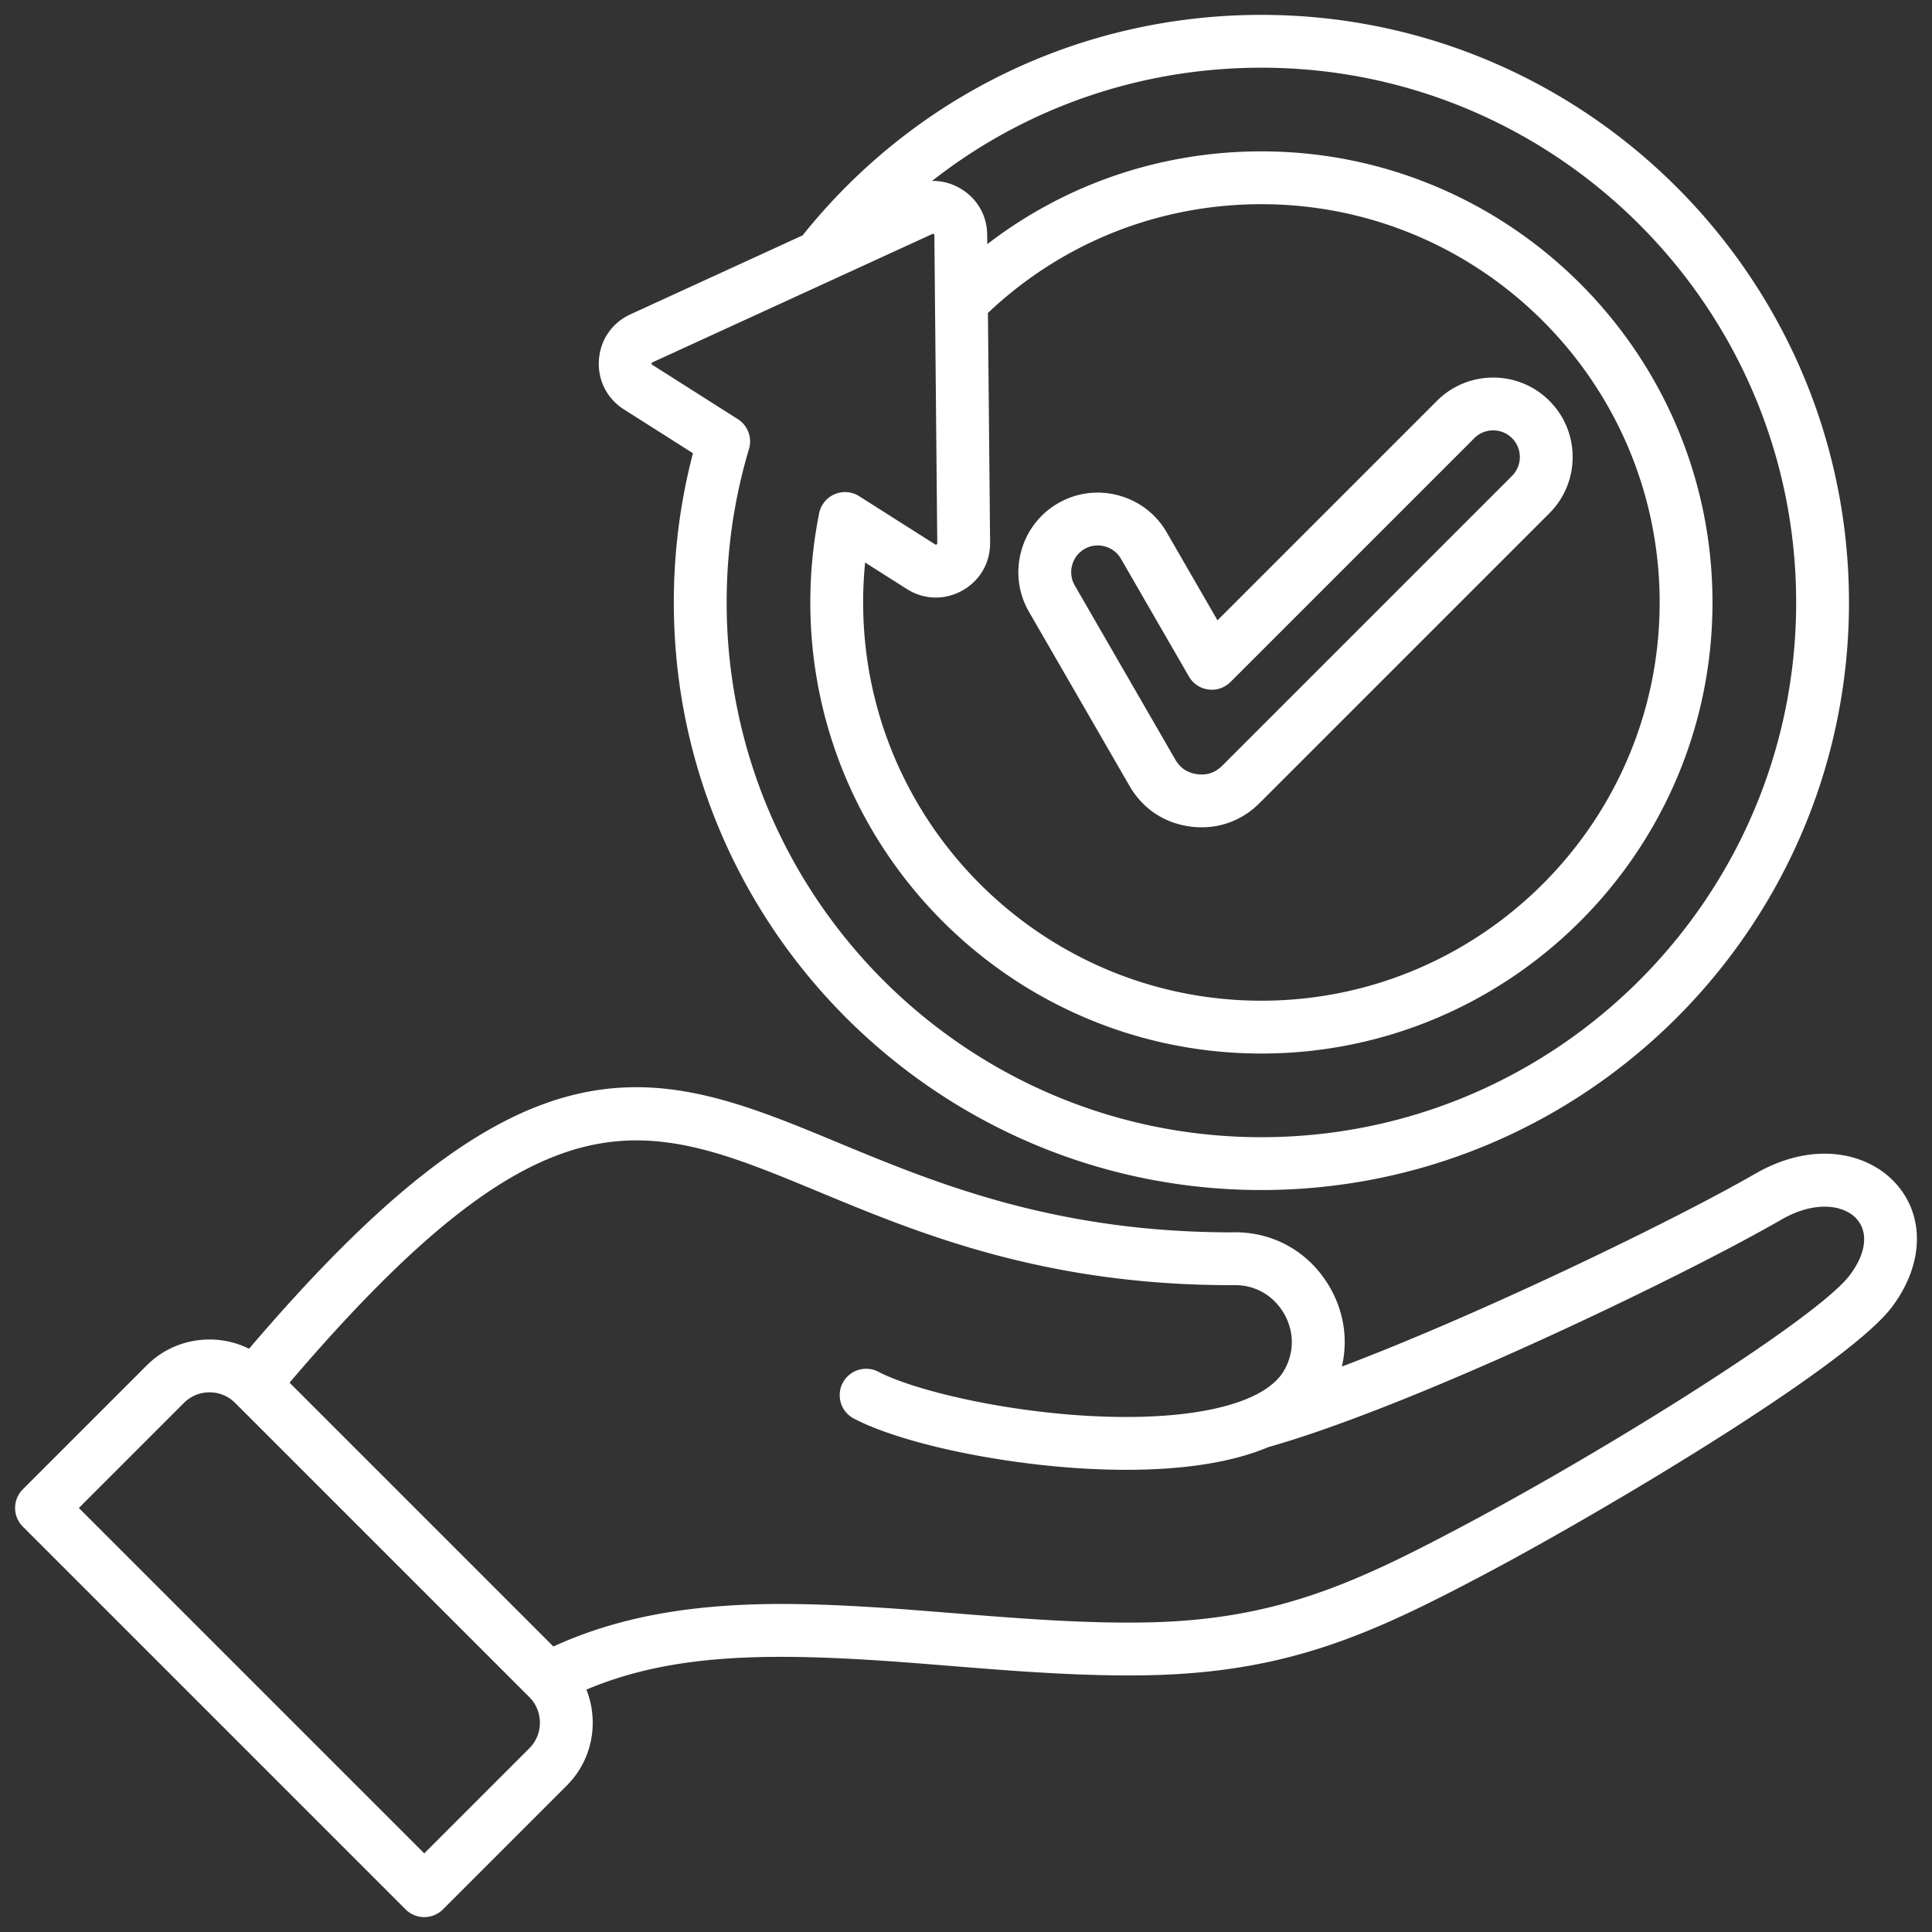
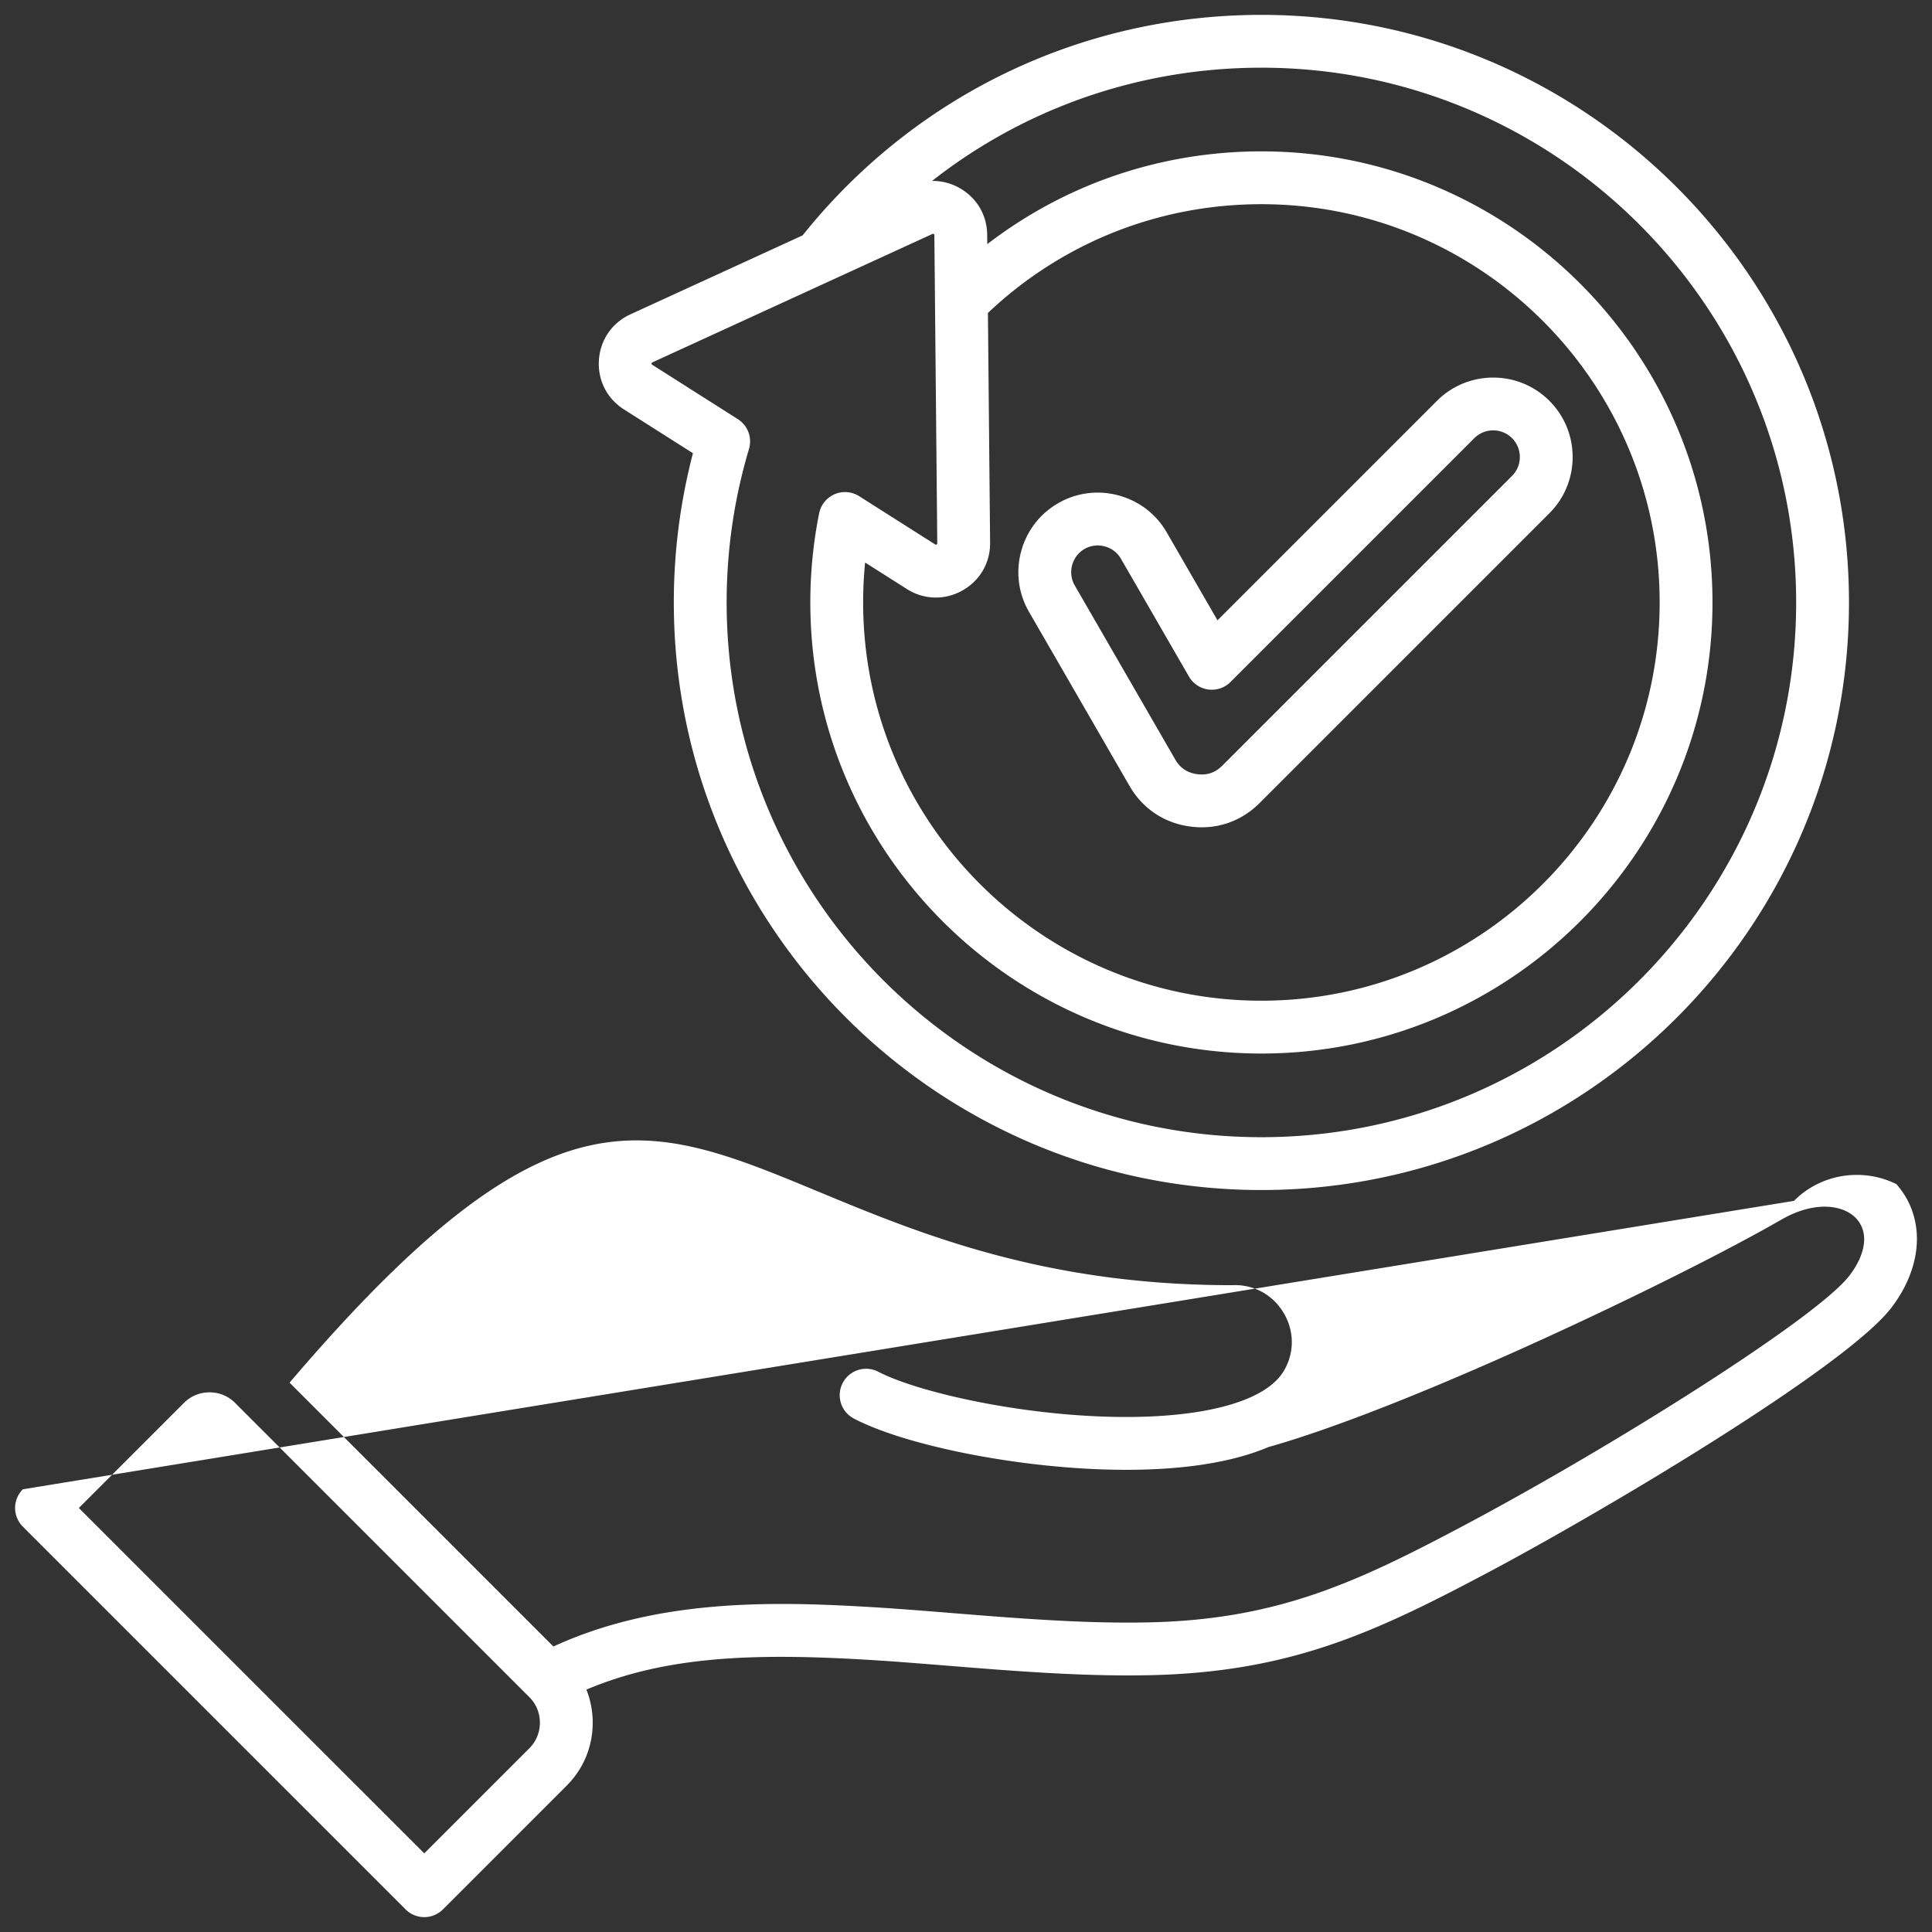
<svg xmlns="http://www.w3.org/2000/svg" version="1.1" width="512" height="512" x="0" y="0" viewBox="0 0 512 512" style="enable-background:new 0 0 512 512" xml:space="preserve">
  <rect x="0" y="0" width="512" height="512" fill="#333333" stroke="none" />
  <g>
-     <path d="M502.561 313.804c-7.077-8.036-21.437-11.979-37.561-2.67-20.456 11.81-71.426 36.654-109.394 51.018 1.68-7.155.562-14.707-3.386-21.35-5.505-9.264-15.149-14.577-25.914-14.215-46.938-.022-78.618-13.165-104.08-23.728-24.267-10.066-45.228-18.759-69.964-12.773-25.056 6.064-51.757 26.89-86.256 67.341a23.52 23.52 0 0 0-10.481-2.442c-6.307 0-12.225 2.444-16.661 6.881L6.052 394.678a6.999 6.999 0 0 0 0 9.899l101.432 101.432a7 7 0 0 0 9.898 0l32.812-32.813c4.438-4.437 6.882-10.354 6.882-16.661 0-3.056-.579-6.019-1.676-8.768 21.086-8.922 44.567-9.697 74.606-7.901 6.711.401 13.752.969 21.207 1.569 17.675 1.424 35.95 2.895 53.605 2.505 37.046-.818 59.354-11.229 89.159-27.017 30.399-16.103 95.222-54.544 107.31-70.434 8.463-11.125 8.963-23.955 1.273-32.686zM140.295 463.297l-27.863 27.863L20.9 399.628l27.862-27.863c1.794-1.793 4.195-2.781 6.763-2.781s4.968.987 6.762 2.781l78.009 78.008c1.793 1.793 2.78 4.194 2.78 6.762s-.987 4.969-2.78 6.762zm349.85-125.283c-8.559 11.25-63.192 45.6-102.72 66.539-28.036 14.851-48.953 24.642-82.916 25.392-16.93.377-34.848-1.068-52.172-2.464-7.529-.606-14.641-1.179-21.495-1.589-26.508-1.586-56.826-2.143-84.181 10.45l-69.924-69.924c68.498-80.328 94.113-69.714 140.125-50.627 26.631 11.047 59.775 24.796 109.567 24.796.088 0 .177-.002.265-.005 5.6-.218 10.623 2.545 13.491 7.372 2.869 4.827 2.878 10.574.025 15.374-5.141 8.651-23.634 13.146-49.431 12.016-24.123-1.052-48.418-6.823-57.97-11.794a7 7 0 1 0-6.462 12.419c12.854 6.689 39.695 12.309 63.822 13.362 2.698.118 5.488.186 8.329.186 12.858 0 26.728-1.411 37.635-6.023 38.24-10.78 109.576-45.057 135.867-60.235 9.216-5.32 16.856-3.833 20.055-.201 3.181 3.611 2.467 9.203-1.91 14.957zM165.357 108.501l18.281 11.606a156.026 156.026 0 0 0-5.069 39.548c0 85.862 69.854 155.715 155.715 155.715s155.715-69.854 155.715-155.715S420.145 3.941 334.284 3.941c-47.621 0-91.837 21.279-121.587 58.439l-45.626 20.921c-4.864 2.23-7.986 6.75-8.35 12.092-.362 5.34 2.119 10.24 6.636 13.107zm7.331-12.159c.015-.21.026-.228.218-.315l74.18-34.015c.126-.057.184-.06.181-.06 0 0 .058.01.175.085a.57.57 0 0 1 .148.119c0 .002.023.056.024.192l.773 81.606c.003.207-.008.226-.19.327s-.209.1-.382-.012l-20.119-12.773a7.002 7.002 0 0 0-10.615 4.531 120.282 120.282 0 0 0-2.339 23.628c0 65.916 53.626 119.542 119.542 119.542s119.542-53.626 119.542-119.542S400.2 40.113 334.284 40.113c-26.605 0-51.892 8.639-72.646 24.588l-.024-2.488c-.049-4.963-2.479-9.335-6.669-11.995-2.458-1.561-5.176-2.306-7.94-2.269 24.641-19.336 55.107-30.009 87.28-30.009C412.427 17.94 476 81.513 476 159.655S412.427 301.37 334.285 301.37 192.57 237.797 192.57 159.655c0-13.849 1.991-27.53 5.919-40.664a7.002 7.002 0 0 0-2.954-7.916L172.861 96.68c-.176-.112-.186-.131-.172-.339zm89.122-13.405c19.669-18.612 45.29-28.824 72.474-28.824 58.196 0 105.542 47.346 105.542 105.542S392.48 265.197 334.284 265.197s-105.542-47.346-105.542-105.542c0-3.535.176-7.07.525-10.579l11.044 7.012c4.519 2.87 10.01 3.031 14.688.429 4.679-2.601 7.441-7.349 7.389-12.698l-.577-60.881zm37.519 125.334c3.485 6.036 9.212 9.862 16.123 10.772 1.017.134 2.023.2 3.019.2 5.774 0 11.137-2.229 15.341-6.433l76.796-76.795c8.215-8.214 8.215-21.58 0-29.794-8.215-8.215-21.581-8.213-29.794 0l-58.167 58.167-13.461-23.316c-2.804-4.855-7.349-8.334-12.799-9.794-5.452-1.46-11.127-.721-15.98 2.083-4.86 2.806-8.341 7.351-9.8 12.796-1.46 5.447-.718 11.123 2.088 15.982l26.635 46.132zm-15.2-58.49a7.01 7.01 0 0 1 3.277-4.296 6.945 6.945 0 0 1 3.483-.934c.623 0 1.252.083 1.874.249 1.838.493 3.363 1.654 4.297 3.271l18.022 31.216a7 7 0 0 0 11.011 1.45l64.617-64.617c2.756-2.757 7.241-2.755 9.997 0 2.755 2.756 2.755 7.24 0 9.996l-76.796 76.795c-1.858 1.859-4.029 2.597-6.634 2.252-2.606-.343-4.513-1.617-5.826-3.893l-26.635-46.132a7.01 7.01 0 0 1-.689-5.358z" fill="#ffffff" opacity="1" data-original="#000000" />
+     <path d="M502.561 313.804a23.52 23.52 0 0 0-10.481-2.442c-6.307 0-12.225 2.444-16.661 6.881L6.052 394.678a6.999 6.999 0 0 0 0 9.899l101.432 101.432a7 7 0 0 0 9.898 0l32.812-32.813c4.438-4.437 6.882-10.354 6.882-16.661 0-3.056-.579-6.019-1.676-8.768 21.086-8.922 44.567-9.697 74.606-7.901 6.711.401 13.752.969 21.207 1.569 17.675 1.424 35.95 2.895 53.605 2.505 37.046-.818 59.354-11.229 89.159-27.017 30.399-16.103 95.222-54.544 107.31-70.434 8.463-11.125 8.963-23.955 1.273-32.686zM140.295 463.297l-27.863 27.863L20.9 399.628l27.862-27.863c1.794-1.793 4.195-2.781 6.763-2.781s4.968.987 6.762 2.781l78.009 78.008c1.793 1.793 2.78 4.194 2.78 6.762s-.987 4.969-2.78 6.762zm349.85-125.283c-8.559 11.25-63.192 45.6-102.72 66.539-28.036 14.851-48.953 24.642-82.916 25.392-16.93.377-34.848-1.068-52.172-2.464-7.529-.606-14.641-1.179-21.495-1.589-26.508-1.586-56.826-2.143-84.181 10.45l-69.924-69.924c68.498-80.328 94.113-69.714 140.125-50.627 26.631 11.047 59.775 24.796 109.567 24.796.088 0 .177-.002.265-.005 5.6-.218 10.623 2.545 13.491 7.372 2.869 4.827 2.878 10.574.025 15.374-5.141 8.651-23.634 13.146-49.431 12.016-24.123-1.052-48.418-6.823-57.97-11.794a7 7 0 1 0-6.462 12.419c12.854 6.689 39.695 12.309 63.822 13.362 2.698.118 5.488.186 8.329.186 12.858 0 26.728-1.411 37.635-6.023 38.24-10.78 109.576-45.057 135.867-60.235 9.216-5.32 16.856-3.833 20.055-.201 3.181 3.611 2.467 9.203-1.91 14.957zM165.357 108.501l18.281 11.606a156.026 156.026 0 0 0-5.069 39.548c0 85.862 69.854 155.715 155.715 155.715s155.715-69.854 155.715-155.715S420.145 3.941 334.284 3.941c-47.621 0-91.837 21.279-121.587 58.439l-45.626 20.921c-4.864 2.23-7.986 6.75-8.35 12.092-.362 5.34 2.119 10.24 6.636 13.107zm7.331-12.159c.015-.21.026-.228.218-.315l74.18-34.015c.126-.057.184-.06.181-.06 0 0 .058.01.175.085a.57.57 0 0 1 .148.119c0 .002.023.056.024.192l.773 81.606c.003.207-.008.226-.19.327s-.209.1-.382-.012l-20.119-12.773a7.002 7.002 0 0 0-10.615 4.531 120.282 120.282 0 0 0-2.339 23.628c0 65.916 53.626 119.542 119.542 119.542s119.542-53.626 119.542-119.542S400.2 40.113 334.284 40.113c-26.605 0-51.892 8.639-72.646 24.588l-.024-2.488c-.049-4.963-2.479-9.335-6.669-11.995-2.458-1.561-5.176-2.306-7.94-2.269 24.641-19.336 55.107-30.009 87.28-30.009C412.427 17.94 476 81.513 476 159.655S412.427 301.37 334.285 301.37 192.57 237.797 192.57 159.655c0-13.849 1.991-27.53 5.919-40.664a7.002 7.002 0 0 0-2.954-7.916L172.861 96.68c-.176-.112-.186-.131-.172-.339zm89.122-13.405c19.669-18.612 45.29-28.824 72.474-28.824 58.196 0 105.542 47.346 105.542 105.542S392.48 265.197 334.284 265.197s-105.542-47.346-105.542-105.542c0-3.535.176-7.07.525-10.579l11.044 7.012c4.519 2.87 10.01 3.031 14.688.429 4.679-2.601 7.441-7.349 7.389-12.698l-.577-60.881zm37.519 125.334c3.485 6.036 9.212 9.862 16.123 10.772 1.017.134 2.023.2 3.019.2 5.774 0 11.137-2.229 15.341-6.433l76.796-76.795c8.215-8.214 8.215-21.58 0-29.794-8.215-8.215-21.581-8.213-29.794 0l-58.167 58.167-13.461-23.316c-2.804-4.855-7.349-8.334-12.799-9.794-5.452-1.46-11.127-.721-15.98 2.083-4.86 2.806-8.341 7.351-9.8 12.796-1.46 5.447-.718 11.123 2.088 15.982l26.635 46.132zm-15.2-58.49a7.01 7.01 0 0 1 3.277-4.296 6.945 6.945 0 0 1 3.483-.934c.623 0 1.252.083 1.874.249 1.838.493 3.363 1.654 4.297 3.271l18.022 31.216a7 7 0 0 0 11.011 1.45l64.617-64.617c2.756-2.757 7.241-2.755 9.997 0 2.755 2.756 2.755 7.24 0 9.996l-76.796 76.795c-1.858 1.859-4.029 2.597-6.634 2.252-2.606-.343-4.513-1.617-5.826-3.893l-26.635-46.132a7.01 7.01 0 0 1-.689-5.358z" fill="#ffffff" opacity="1" data-original="#000000" />
  </g>
</svg>